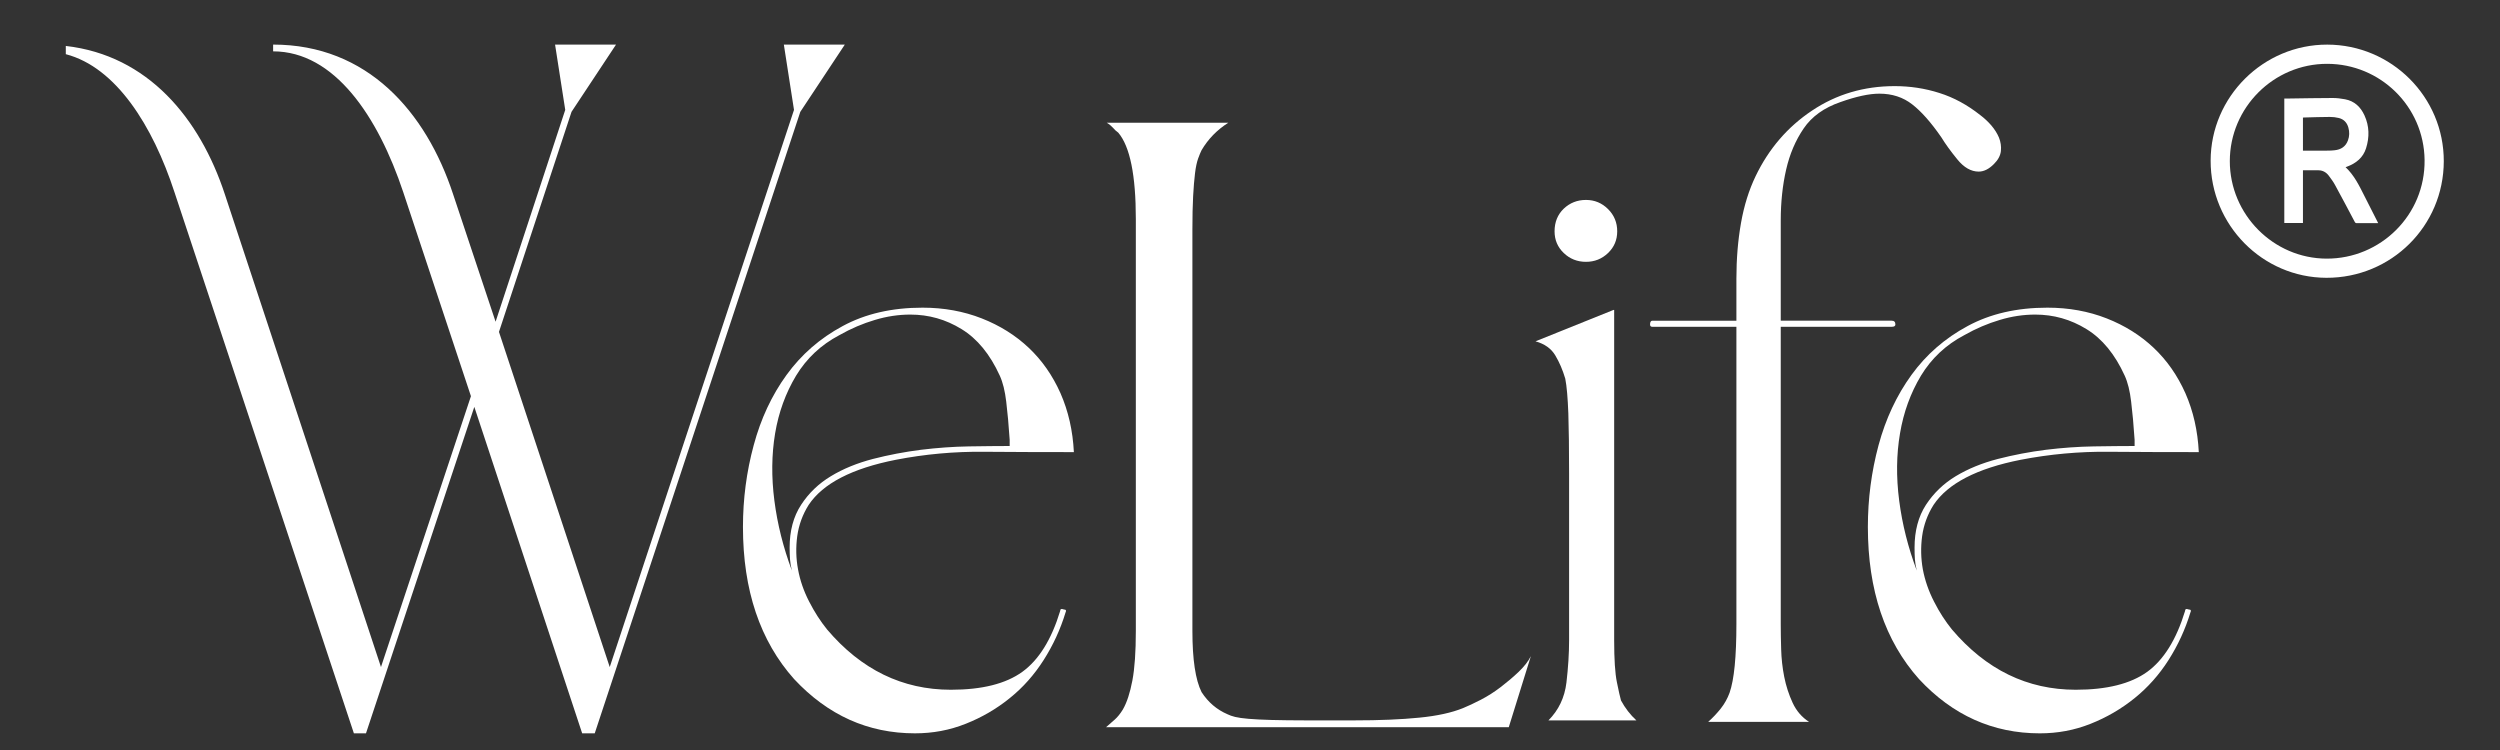
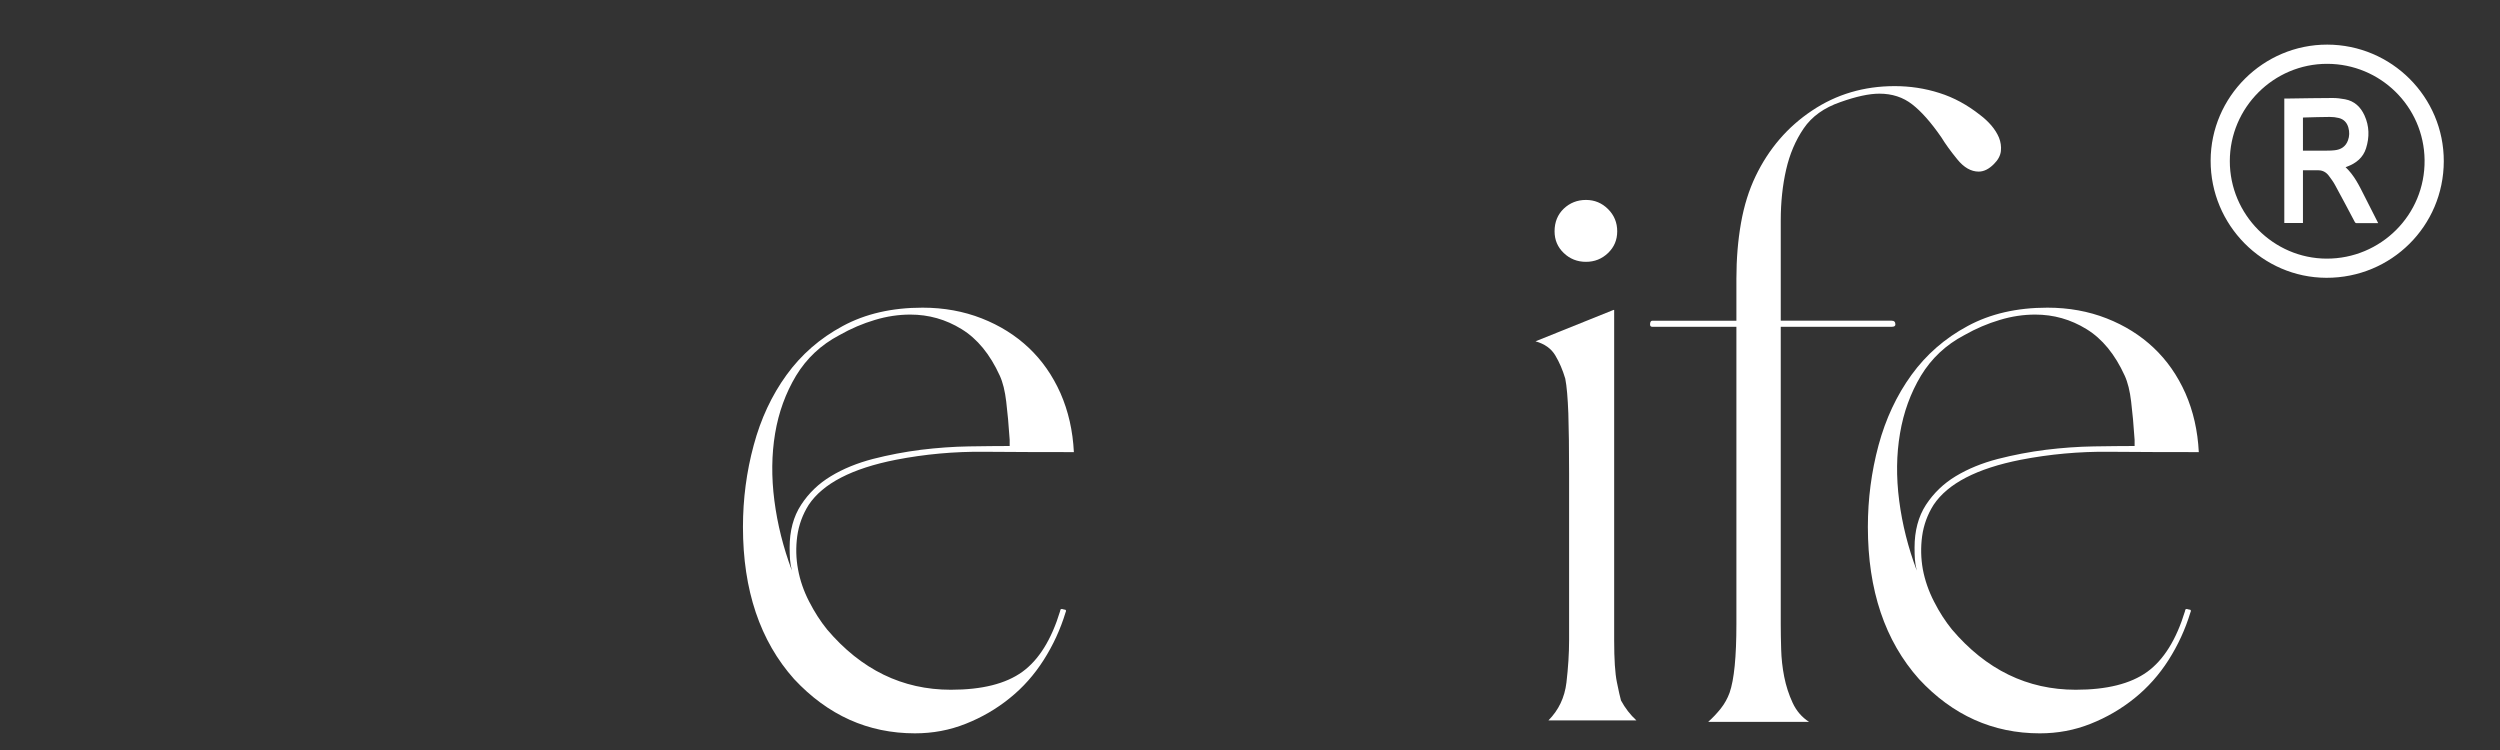
<svg xmlns="http://www.w3.org/2000/svg" version="1.1" id="Layer_1" x="0px" y="0px" width="150px" height="45px" viewBox="0 0 150 45" enable-background="new 0 0 150 45" xml:space="preserve">
  <rect x="0" y="0" width="150" height="45" fill="#333333" stroke="none" />
  <g>
    <path fill="#FFFFFF" d="M63.837,36.57c-0.154-0.059-0.229-0.029-0.229,0.094c-0.52,1.709-1.277,2.928-2.268,3.646   c-0.995,0.719-2.422,1.075-4.289,1.075c-2.902,0-5.379-1.203-7.429-3.62c-0.396-0.49-0.753-1.045-1.075-1.674   c-0.322-0.625-0.545-1.269-0.664-1.927c-0.124-0.654-0.139-1.322-0.049-1.991c0.094-0.674,0.322-1.303,0.688-1.882   c0.856-1.283,2.6-2.185,5.229-2.704c1.738-0.337,3.512-0.501,5.319-0.48c1.802,0.015,3.59,0.02,5.363,0.02   c-0.064-1.283-0.332-2.461-0.802-3.531c-0.476-1.069-1.109-1.976-1.907-2.729c-0.792-0.748-1.734-1.337-2.818-1.763   c-1.085-0.426-2.268-0.644-3.551-0.644c-1.838,0-3.433,0.366-4.794,1.104c-1.362,0.733-2.481,1.709-3.368,2.932   c-0.887,1.224-1.545,2.63-1.971,4.22c-0.431,1.59-0.644,3.225-0.644,4.903c0,3.793,1.025,6.834,3.07,9.127   C49.672,42.915,52.084,44,54.897,44c1.07,0,2.085-0.188,3.051-0.575c0.961-0.381,1.843-0.892,2.634-1.535   c0.798-0.639,1.476-1.406,2.041-2.293c0.564-0.887,1-1.832,1.308-2.843C63.991,36.635,63.96,36.57,63.837,36.57 M47.399,33.545   c0.015,0.217,0.054,0.445,0.114,0.688c-0.515-1.378-0.867-2.774-1.05-4.195s-0.168-2.769,0.044-4.036   c0.213-1.268,0.634-2.422,1.258-3.462c0.629-1.035,1.491-1.848,2.59-2.427c0.703-0.4,1.417-0.703,2.135-0.916   c0.718-0.218,1.431-0.322,2.129-0.322c1.104,0,2.125,0.287,3.075,0.872c0.946,0.579,1.708,1.51,2.293,2.793   c0.184,0.4,0.312,0.921,0.387,1.56c0.079,0.644,0.148,1.407,0.207,2.293v0.367c-0.703,0-1.52,0.01-2.451,0.024   c-0.936,0.015-1.887,0.084-2.868,0.203c-0.976,0.124-1.941,0.308-2.887,0.55c-0.946,0.248-1.788,0.59-2.521,1.035   c-0.733,0.441-1.332,1.016-1.788,1.719c-0.46,0.703-0.688,1.56-0.688,2.564C47.379,33.104,47.384,33.332,47.399,33.545" />
-     <path fill="#FFFFFF" d="M91.12,40.31c-0.337,0.322-0.698,0.624-1.08,0.917c-0.381,0.291-0.777,0.544-1.188,0.757   c-0.416,0.214-0.771,0.382-1.079,0.506c-0.674,0.272-1.546,0.465-2.615,0.569c-1.069,0.108-2.382,0.164-3.942,0.164h-2.798   c-0.852,0-1.565-0.011-2.13-0.025s-1.025-0.04-1.376-0.069c-0.352-0.03-0.62-0.069-0.803-0.113c-0.184-0.045-0.336-0.1-0.455-0.159   c-0.644-0.277-1.164-0.718-1.561-1.332c-0.366-0.733-0.549-1.957-0.549-3.665V13.784c0-0.792,0.014-1.466,0.044-2.016   c0.029-0.55,0.069-1.01,0.114-1.376c0.044-0.367,0.108-0.659,0.183-0.872c0.08-0.213,0.144-0.381,0.208-0.506   c0.396-0.673,0.931-1.223,1.605-1.649h-7.291c0.153,0.089,0.272,0.193,0.367,0.297c0.088,0.109,0.198,0.208,0.321,0.297   c0.704,0.828,1.055,2.556,1.055,5.181v24.718c0,1.253-0.069,2.243-0.208,2.977c-0.139,0.732-0.327,1.317-0.575,1.743   c-0.153,0.248-0.312,0.445-0.48,0.595c-0.168,0.152-0.342,0.307-0.525,0.46h24.164l1.326-4.264   C91.699,39.676,91.456,39.987,91.12,40.31" />
    <path fill="#FFFFFF" d="M93.987,40.949c-0.108,0.906-0.47,1.658-1.079,2.273h5.274c-0.367-0.338-0.673-0.734-0.922-1.194   c-0.059-0.213-0.143-0.579-0.247-1.1c-0.108-0.52-0.163-1.362-0.163-2.521v-19.81h-0.044l-4.676,1.882   c0.549,0.153,0.945,0.436,1.188,0.846c0.247,0.412,0.445,0.877,0.599,1.397c0.09,0.46,0.148,1.153,0.184,2.09   c0.029,0.931,0.045,2.13,0.045,3.596v9.999C94.146,39.2,94.092,40.048,93.987,40.949 M96.484,12.546   c-0.367-0.366-0.808-0.55-1.327-0.55c-0.521,0-0.967,0.178-1.333,0.525c-0.366,0.352-0.55,0.807-0.55,1.357   c0,0.52,0.184,0.951,0.55,1.302c0.366,0.352,0.813,0.53,1.333,0.53c0.52,0,0.96-0.178,1.327-0.53   c0.366-0.351,0.549-0.782,0.549-1.302S96.851,12.912,96.484,12.546" />
    <path fill="#FFFFFF" d="M119.939,8.257c-0.109-0.258-0.263-0.5-0.461-0.733c-0.198-0.228-0.42-0.436-0.664-0.619   c-0.768-0.609-1.585-1.055-2.456-1.328c-0.867-0.277-1.763-0.41-2.679-0.41c-1.833,0-3.487,0.485-4.953,1.466   c-1.466,0.975-2.601,2.293-3.392,3.942c-0.397,0.827-0.689,1.758-0.873,2.798c-0.183,1.04-0.277,2.154-0.277,3.348v2.521h-5.042   c-0.089,0-0.139,0.074-0.139,0.228c0,0.094,0.05,0.139,0.139,0.139h5.042v17.834c0,1.956-0.133,3.333-0.41,4.125   c-0.124,0.337-0.298,0.654-0.525,0.941c-0.232,0.292-0.485,0.56-0.758,0.803h6.052c-0.425-0.272-0.758-0.654-0.985-1.145   s-0.396-1.01-0.505-1.561c-0.109-0.55-0.168-1.099-0.183-1.648c-0.016-0.55-0.025-1.055-0.025-1.516V19.608h6.651   c0.153,0,0.227-0.044,0.227-0.139c0-0.154-0.073-0.228-0.227-0.228h-6.651v-6.008c0-1.1,0.109-2.115,0.322-3.051   c0.213-0.932,0.563-1.758,1.055-2.477c0.489-0.718,1.224-1.243,2.203-1.58c0.947-0.337,1.724-0.505,2.338-0.505   c0.764,0,1.421,0.213,1.972,0.644c0.55,0.426,1.129,1.084,1.743,1.971c0.242,0.396,0.564,0.842,0.961,1.327   c0.396,0.49,0.827,0.734,1.282,0.734c0.308,0,0.615-0.149,0.917-0.457c0.247-0.242,0.386-0.505,0.416-0.777   C120.082,8.787,120.043,8.52,119.939,8.257" />
    <path fill="#FFFFFF" d="M131.33,36.57c-0.153-0.059-0.228-0.029-0.228,0.094c-0.521,1.709-1.278,2.928-2.268,3.646   c-0.997,0.719-2.429,1.075-4.29,1.075c-2.902,0-5.378-1.203-7.43-3.62c-0.396-0.49-0.757-1.045-1.074-1.674   c-0.321-0.625-0.544-1.269-0.669-1.927c-0.118-0.654-0.133-1.322-0.044-1.991c0.094-0.674,0.321-1.303,0.688-1.882   c0.856-1.283,2.601-2.185,5.226-2.704c1.743-0.337,3.516-0.501,5.318-0.48c1.808,0.015,3.596,0.02,5.369,0.02   c-0.065-1.283-0.332-2.461-0.803-3.531c-0.476-1.069-1.109-1.976-1.907-2.729c-0.792-0.748-1.732-1.337-2.817-1.763   c-1.085-0.426-2.269-0.644-3.556-0.644c-1.833,0-3.428,0.366-4.789,1.104c-1.362,0.733-2.481,1.709-3.368,2.932   c-0.887,1.224-1.546,2.63-1.976,4.22c-0.427,1.59-0.64,3.225-0.64,4.903c0,3.793,1.025,6.834,3.07,9.127   c2.016,2.17,4.434,3.255,7.246,3.255c1.069,0,2.085-0.188,3.052-0.575c0.96-0.381,1.837-0.892,2.634-1.535   c0.792-0.639,1.477-1.406,2.041-2.293s1-1.832,1.307-2.843C131.483,36.635,131.454,36.57,131.33,36.57 M114.893,33.545   c0.015,0.217,0.054,0.445,0.113,0.688c-0.519-1.378-0.871-2.774-1.055-4.195s-0.167-2.769,0.05-4.036   c0.213-1.268,0.634-2.422,1.258-3.462c0.629-1.035,1.491-1.848,2.591-2.427c0.703-0.4,1.417-0.703,2.135-0.916   c0.718-0.218,1.426-0.322,2.129-0.322c1.104,0,2.125,0.287,3.076,0.872c0.945,0.579,1.708,1.51,2.293,2.793   c0.183,0.4,0.312,0.921,0.386,1.56c0.08,0.644,0.149,1.407,0.208,2.293v0.367c-0.703,0-1.521,0.01-2.451,0.024   c-0.937,0.015-1.892,0.084-2.868,0.203c-0.98,0.124-1.94,0.308-2.887,0.55c-0.951,0.248-1.788,0.59-2.526,1.035   c-0.732,0.441-1.327,1.016-1.788,1.719c-0.455,0.703-0.683,1.56-0.683,2.564C114.873,33.104,114.878,33.332,114.893,33.545" />
-     <path fill="#FFFFFF" d="M47.031,2.677l0.609,3.917l-11.056,33.43l-6.646-20.11l4.353-13.204l2.67-4.034h-3.657l0.61,3.917   l-4.179,12.71l-2.553-7.661c-1.625-4.933-5.137-8.967-10.795-8.967v0.406c3.686,0,6.297,3.917,7.806,8.445l4.063,12.245   l-5.398,16.251l-9.373-28.38C11.987,7.096,8.88,3.32,3.948,2.757v0.494c3.018,0.789,5.217,4.295,6.519,8.277L21.233,44h0.726   l6.5-19.587L34.93,44h0.754L48.018,6.711l2.67-4.034H47.031z" />
    <path fill="#FFFFFF" d="M139.635,2.677c3.863,0.006,7.001,3.147,6.992,7c-0.008,3.884-3.148,7-7.044,6.991   c-3.833-0.01-6.953-3.168-6.945-7.03C132.645,5.808,135.799,2.671,139.635,2.677 M133.789,9.667   c-0.001,3.207,2.618,5.84,5.805,5.851c3.233,0.011,5.924-2.61,5.881-5.924c-0.041-3.209-2.658-5.761-5.843-5.764   C136.42,3.826,133.79,6.455,133.789,9.667" />
    <path fill="#FFFFFF" d="M142.691,13.389h-0.241c-0.347,0-0.693-0.002-1.04,0.001c-0.065,0-0.097-0.022-0.127-0.08   c-0.392-0.74-0.781-1.481-1.184-2.216c-0.105-0.193-0.238-0.373-0.371-0.55c-0.148-0.198-0.352-0.32-0.604-0.326   c-0.313-0.008-0.626-0.001-0.947-0.001v3.165h-1.119V5.91c0.118,0,0.236,0.001,0.354,0c0.853-0.011,1.705-0.029,2.558-0.03   c0.244,0,0.491,0.031,0.731,0.076c0.565,0.104,0.937,0.462,1.168,0.968c0.295,0.643,0.304,1.311,0.093,1.976   c-0.177,0.561-0.596,0.895-1.131,1.096c-0.03,0.011-0.06,0.022-0.096,0.036c0.515,0.481,0.812,1.095,1.118,1.702   c0.263,0.521,0.527,1.04,0.791,1.559C142.658,13.318,142.671,13.345,142.691,13.389 M138.179,9.039h0.114   c0.459,0,0.917,0.001,1.376-0.001c0.133,0,0.267-0.007,0.397-0.021c0.391-0.038,0.677-0.221,0.814-0.6   c0.09-0.248,0.095-0.504,0.023-0.759c-0.081-0.297-0.27-0.501-0.569-0.577c-0.175-0.044-0.36-0.066-0.542-0.065   c-0.506,0.001-1.012,0.021-1.518,0.033c-0.031,0.001-0.062,0.004-0.097,0.006V9.039z" />
  </g>
</svg>